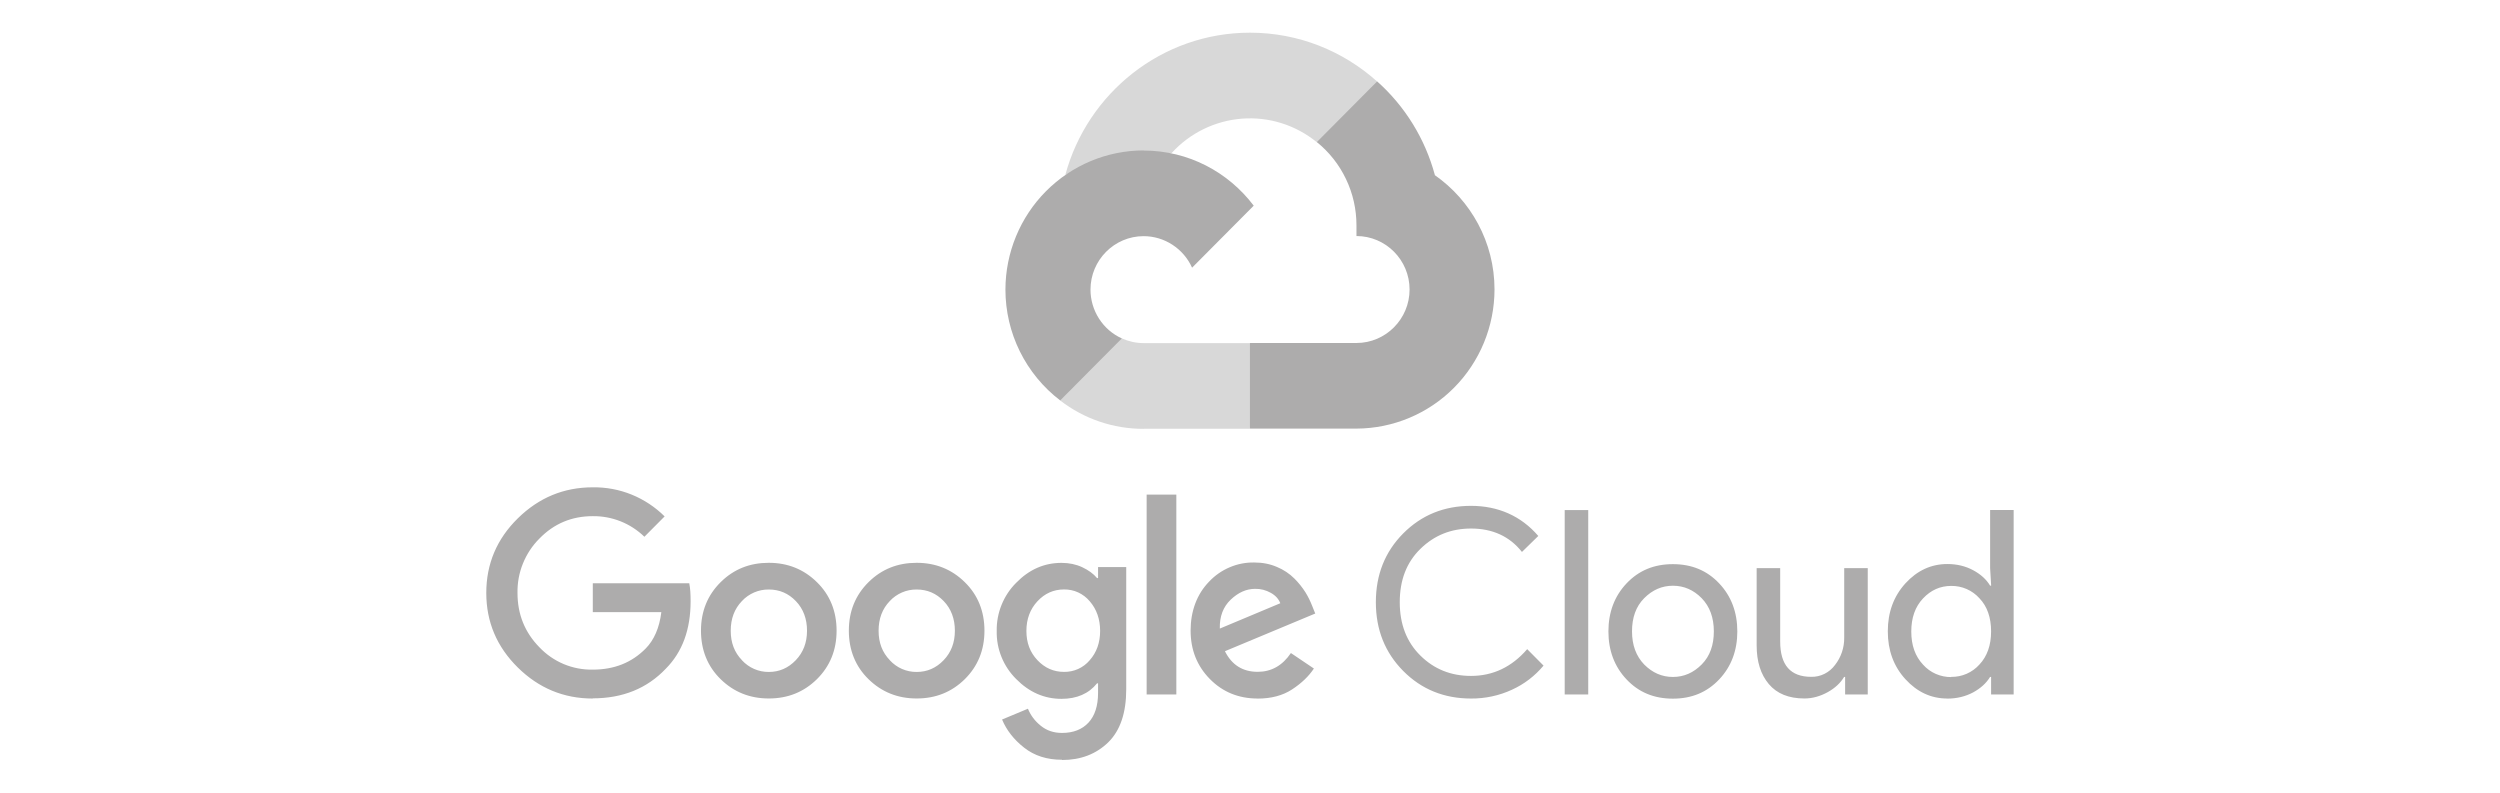
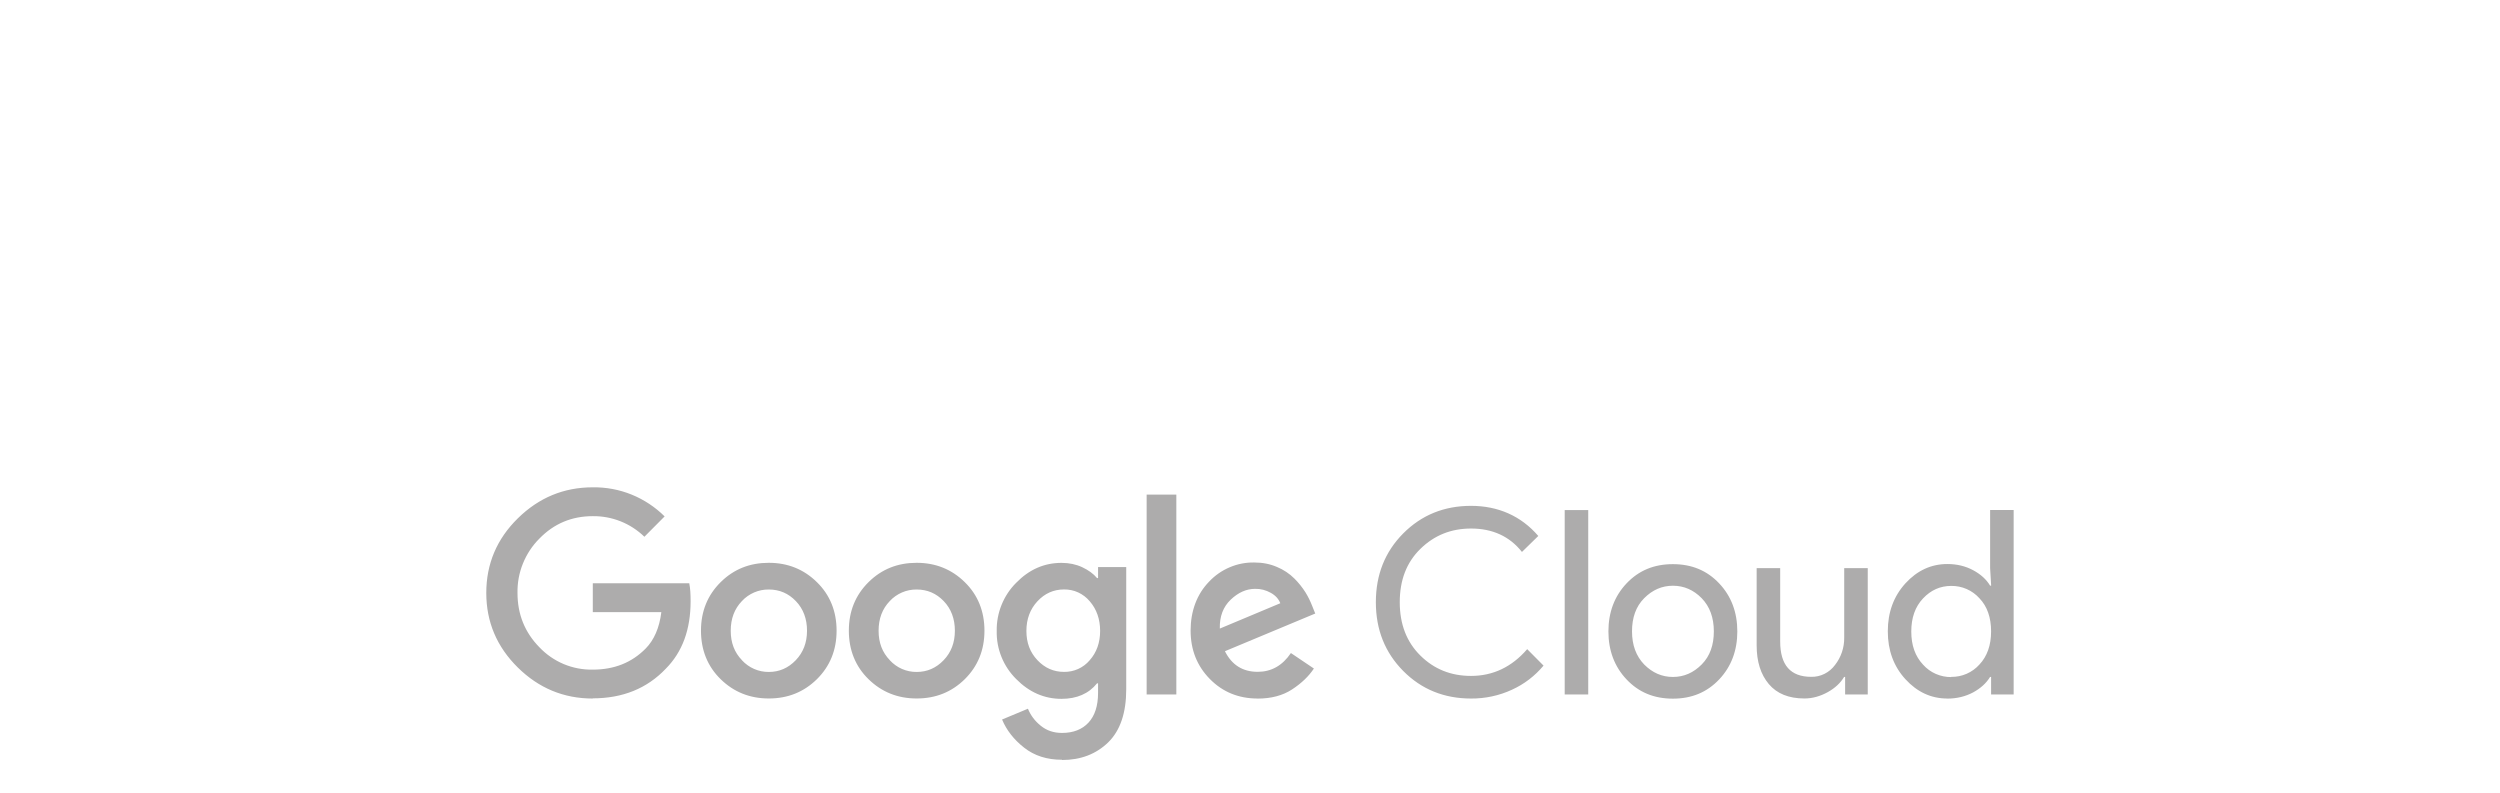
<svg xmlns="http://www.w3.org/2000/svg" viewBox="0 0 410 130">
-   <path fill="#d8d8d8" d="M215.94,23.31l2.57.05,6.98-7.03.34-2.98c-5.55-4.97-12.85-7.99-20.83-7.99-14.46,0-26.67,9.91-30.29,23.33.76-.54,2.39-.14,2.39-.14l13.95-2.31s.72-1.2,1.08-1.12c2.99-3.3,7.13-5.32,11.55-5.66,4.43-.34,8.81,1.04,12.26,3.85Z" />
-   <path fill="#adacac" d="M235.32,28.71c-1.6-5.94-4.89-11.28-9.47-15.36l-9.89,9.95c2.03,1.64,3.67,3.72,4.79,6.08,1.13,2.36,1.71,4.95,1.71,7.57v1.76c4.81,0,8.71,3.94,8.71,8.77s-3.91,8.77-8.71,8.77h-17.43l-1.74,1.76v10.53l1.74,1.75h17.43c6-.02,11.76-2.43,16-6.7,4.24-4.27,6.63-10.07,6.64-16.11,0-7.77-3.9-14.65-9.81-18.77h.02Z" />
-   <path fill="#d8d8d8" d="M187.56,70.31h17.43v-14.04h-17.43c-1.24,0-2.46-.27-3.59-.78l-2.52.78-6.98,7.03-.61,2.37c3.93,3.04,8.74,4.67,13.69,4.66h0Z" />
-   <path fill="#adacac" d="M187.56,24.67c-6.01,0-11.77,2.42-16.02,6.69-4.25,4.28-6.64,10.08-6.65,16.13,0,3.52.81,7,2.37,10.15,1.56,3.15,3.82,5.9,6.61,8.03l10.11-10.17c-1.53-.69-2.83-1.82-3.74-3.24-.91-1.42-1.4-3.07-1.4-4.76,0-4.84,3.91-8.77,8.71-8.77,1.68,0,3.32.49,4.73,1.41,1.41.92,2.53,2.22,3.22,3.76l10.11-10.17c-4.15-5.49-10.69-9.04-18.06-9.04h0Z" />
  <path fill="#adacac" d="M97.21,114.56c-4.76,0-8.85-1.7-12.29-5.09-3.44-3.39-5.17-7.47-5.17-12.23s1.72-8.84,5.17-12.23c3.45-3.39,7.54-5.09,12.29-5.09,2.18-.03,4.35.37,6.37,1.19,2.02.82,3.87,2.04,5.42,3.58l-3.32,3.34c-2.27-2.21-5.32-3.42-8.47-3.38-3.44,0-6.36,1.22-8.75,3.68-1.16,1.16-2.08,2.55-2.7,4.09-.62,1.53-.92,3.17-.89,4.82,0,3.5,1.19,6.46,3.59,8.91,1.13,1.19,2.49,2.13,3.99,2.76,1.51.63,3.13.94,4.76.91,3.5,0,6.39-1.13,8.69-3.47,1.35-1.36,2.25-3.39,2.56-5.96h-11.24v-4.73h15.82c.17.84.22,1.81.22,2.94,0,4.65-1.35,8.33-4.07,11.07-3.08,3.24-7.07,4.86-12,4.86h.02ZM133.97,111.39c-2.16,2.12-4.78,3.16-7.89,3.16s-5.74-1.06-7.89-3.16c-2.15-2.1-3.23-4.78-3.23-7.96s1.08-5.83,3.23-7.96c2.15-2.13,4.78-3.17,7.89-3.17s5.74,1.06,7.89,3.17c2.15,2.1,3.23,4.78,3.23,7.96s-1.08,5.83-3.23,7.96ZM121.68,108.28c.56.61,1.24,1.1,2,1.43.76.33,1.58.5,2.41.49,1.71,0,3.18-.64,4.41-1.92,1.23-1.28,1.85-2.89,1.85-4.84s-.61-3.59-1.83-4.86c-1.22-1.27-2.69-1.9-4.43-1.9-.83-.01-1.65.15-2.41.48-.76.33-1.45.81-2.01,1.42-1.22,1.27-1.83,2.88-1.83,4.86s.61,3.56,1.85,4.84h0ZM158.22,111.39c-2.16,2.12-4.78,3.16-7.89,3.16s-5.74-1.06-7.89-3.16c-2.15-2.1-3.23-4.78-3.23-7.96s1.08-5.83,3.23-7.96c2.15-2.13,4.78-3.17,7.89-3.17s5.74,1.06,7.89,3.17c2.15,2.1,3.23,4.78,3.23,7.96s-1.08,5.83-3.23,7.96ZM145.93,108.28c.56.61,1.24,1.1,2,1.43.76.33,1.58.5,2.41.49,1.71,0,3.18-.64,4.41-1.92,1.23-1.28,1.85-2.89,1.85-4.84s-.61-3.59-1.83-4.86c-1.22-1.27-2.69-1.9-4.43-1.9-.83-.01-1.65.15-2.41.48-.76.33-1.45.81-2.01,1.42-1.22,1.27-1.83,2.88-1.83,4.86s.61,3.56,1.85,4.84h0ZM174.16,124.6c-2.46,0-4.53-.66-6.21-1.99-1.68-1.32-2.88-2.86-3.61-4.61l4.24-1.77c.44,1.07,1.12,2,2.1,2.79s2.11,1.18,3.49,1.18c1.85,0,3.3-.57,4.34-1.69,1.04-1.12,1.57-2.75,1.57-4.86v-1.58h-.17c-1.35,1.69-3.32,2.54-5.83,2.54-2.82,0-5.3-1.09-7.43-3.25-1.03-1.02-1.85-2.25-2.4-3.6-.55-1.35-.82-2.8-.79-4.26-.03-1.47.24-2.93.79-4.29.55-1.36,1.36-2.6,2.4-3.63,2.12-2.18,4.6-3.27,7.43-3.27,1.26,0,2.4.24,3.42.72,1.02.48,1.83,1.07,2.41,1.77h.17v-1.8h4.62v20.02c0,3.89-.98,6.79-2.96,8.73-1.98,1.92-4.5,2.89-7.57,2.89v-.05ZM174.5,110.19c.8.01,1.59-.15,2.32-.48.73-.33,1.38-.82,1.9-1.44,1.13-1.28,1.7-2.88,1.7-4.8s-.57-3.56-1.7-4.86c-.52-.62-1.16-1.11-1.89-1.45-.73-.34-1.53-.5-2.33-.49-1.71,0-3.16.65-4.36,1.94-1.2,1.29-1.81,2.91-1.81,4.86s.6,3.52,1.81,4.8c1.21,1.28,2.66,1.92,4.36,1.92ZM192.92,81.11v32.78h-4.87v-32.78h4.87ZM206.26,114.56c-3.13,0-5.75-1.07-7.85-3.21-2.1-2.14-3.15-4.78-3.15-7.94s1.01-5.95,3.04-8.03c.95-1.01,2.1-1.81,3.38-2.35,1.27-.54,2.65-.81,4.03-.78,1.34,0,2.59.24,3.73.74,1.06.44,2.03,1.08,2.85,1.9.68.68,1.29,1.44,1.81,2.26.43.7.79,1.43,1.09,2.2l.51,1.27-14.81,6.18c1.12,2.25,2.92,3.38,5.37,3.38,2.24,0,4.06-1.02,5.45-3.08l3.77,2.54c-.84,1.27-2.03,2.41-3.57,3.42-1.54,1.01-3.43,1.51-5.67,1.51h0ZM200.09,103.07l9.88-4.14c-.28-.71-.79-1.28-1.57-1.71-.78-.44-1.66-.67-2.56-.65-1.43,0-2.76.59-4,1.77-1.24,1.18-1.84,2.76-1.79,4.73h.04ZM241.25,114.56c-4.42,0-8.13-1.51-11.12-4.52-2.99-3.02-4.49-6.77-4.49-11.28s1.5-8.27,4.49-11.28c3-3.01,6.7-4.52,11.12-4.52s8.21,1.65,11.03,4.94l-2.68,2.62c-2.02-2.56-4.83-3.84-8.35-3.84-3.28,0-6.03,1.11-8.31,3.34-2.28,2.23-3.38,5.14-3.38,8.74s1.12,6.52,3.38,8.75c2.25,2.23,5.01,3.34,8.31,3.34,3.61,0,6.69-1.47,9.21-4.39l2.68,2.7c-1.41,1.69-3.17,3.04-5.17,3.95-2.11.98-4.42,1.47-6.75,1.45h.02ZM260.47,113.89h-3.86v-30.24h3.86v30.24ZM266.76,95.67c1.99-2.1,4.49-3.15,7.59-3.15s5.61,1.05,7.59,3.15c1.99,2.1,2.98,4.75,2.98,7.88s-.99,5.78-2.98,7.88c-1.99,2.1-4.49,3.15-7.59,3.15s-5.61-1.05-7.59-3.15c-1.99-2.1-2.98-4.75-2.98-7.88s.99-5.78,2.98-7.88ZM269.64,108.97c1.35,1.36,2.91,2.05,4.72,2.05s3.37-.69,4.72-2.05c1.35-1.36,1.99-3.18,1.99-5.43s-.67-4.07-1.99-5.43c-1.33-1.36-2.91-2.05-4.72-2.05s-3.37.69-4.72,2.05c-1.35,1.36-1.99,3.18-1.99,5.43s.67,4.06,1.99,5.43ZM306.29,113.89h-3.69v-2.87h-.17c-.58.98-1.48,1.82-2.68,2.49-1.2.66-2.47,1.04-3.82,1.04-2.58,0-4.52-.79-5.85-2.37-1.33-1.58-1.99-3.69-1.99-6.34v-12.67h3.86v12.04c0,3.86,1.69,5.79,5.08,5.79.76.02,1.51-.15,2.19-.49.68-.34,1.27-.84,1.72-1.45,1-1.27,1.53-2.86,1.51-4.48v-11.41h3.86v20.72ZM319.37,114.56c-2.66,0-4.95-1.06-6.88-3.17-1.93-2.11-2.89-4.73-2.89-7.86s.97-5.75,2.89-7.86c1.93-2.11,4.23-3.17,6.88-3.17,1.56,0,2.97.34,4.22,1.01,1.25.67,2.18,1.52,2.79,2.54h.17l-.17-2.87v-9.54h3.86v30.25h-3.7v-2.87h-.17c-.61,1.01-1.54,1.86-2.79,2.54-1.25.66-2.66,1.01-4.22,1.01ZM320,111.01c.87.01,1.73-.16,2.53-.51.8-.35,1.52-.87,2.1-1.52,1.27-1.35,1.91-3.17,1.91-5.43s-.63-4.1-1.91-5.43c-.58-.65-1.3-1.17-2.1-1.52-.8-.35-1.66-.52-2.53-.51-1.79,0-3.33.68-4.62,2.05-1.29,1.36-1.93,3.18-1.93,5.43s.64,4.06,1.93,5.43c.58.65,1.29,1.17,2.09,1.52.8.35,1.66.53,2.53.52v-.04Z" />
</svg>